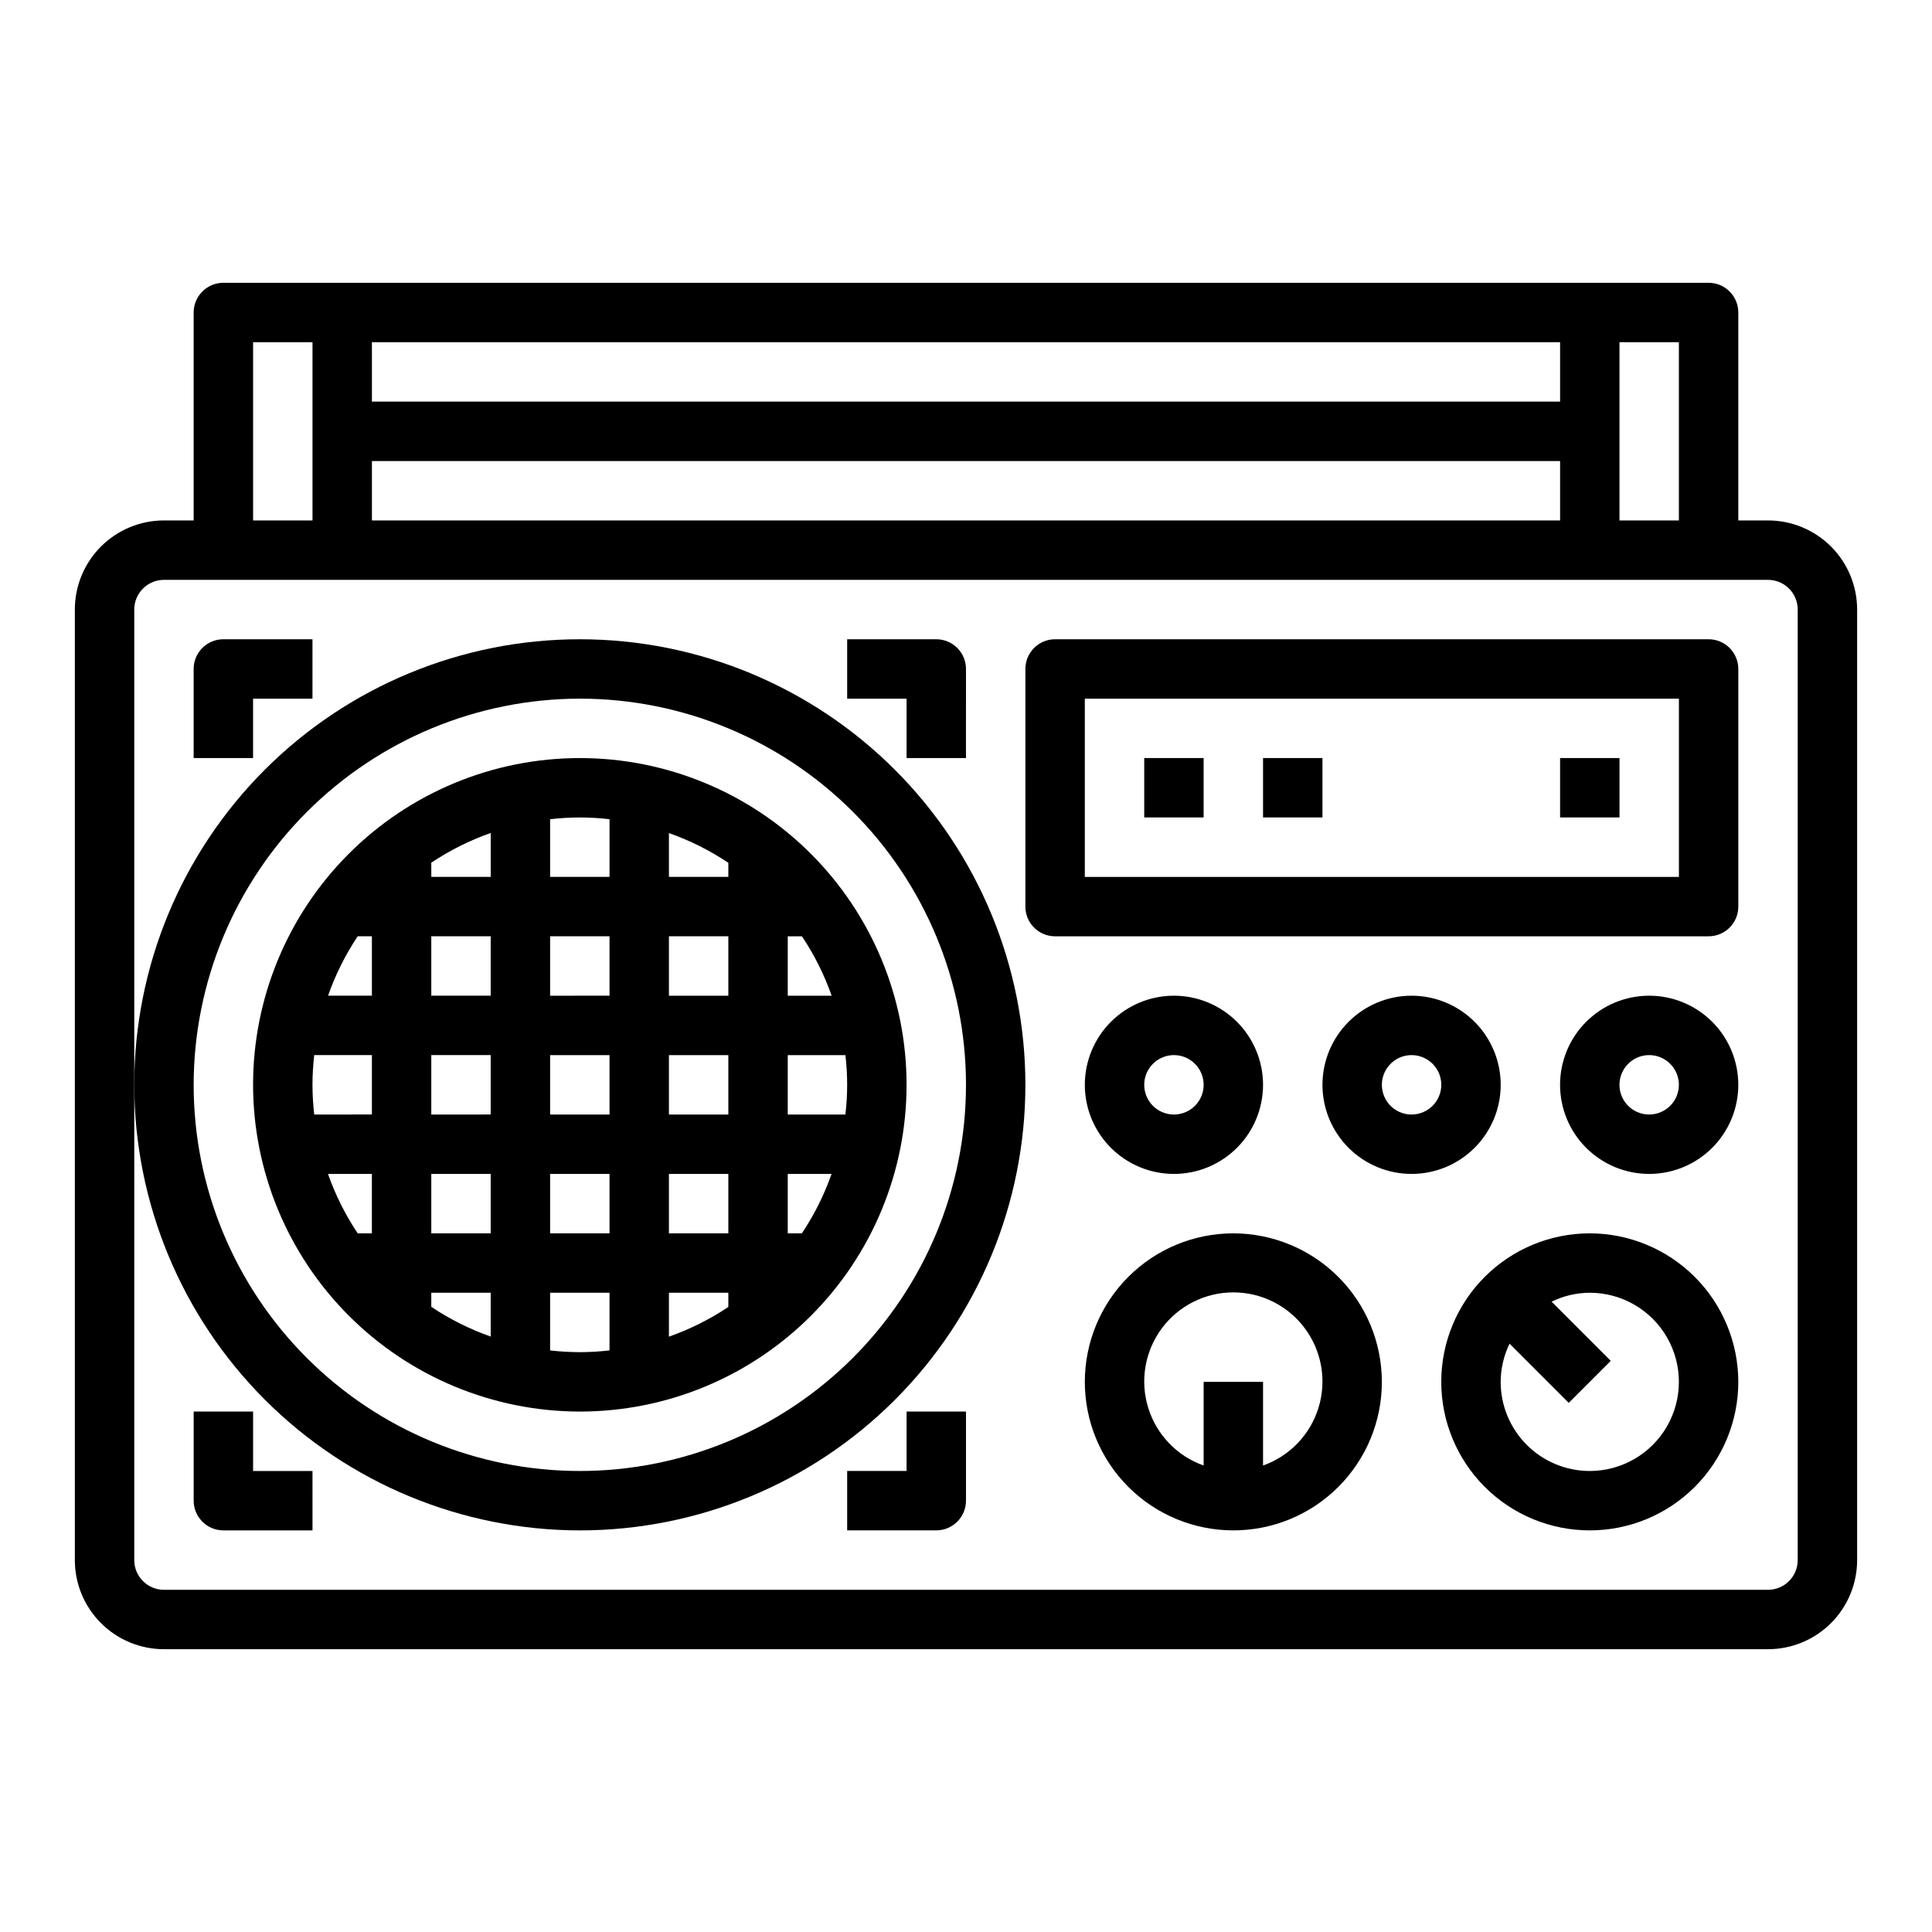
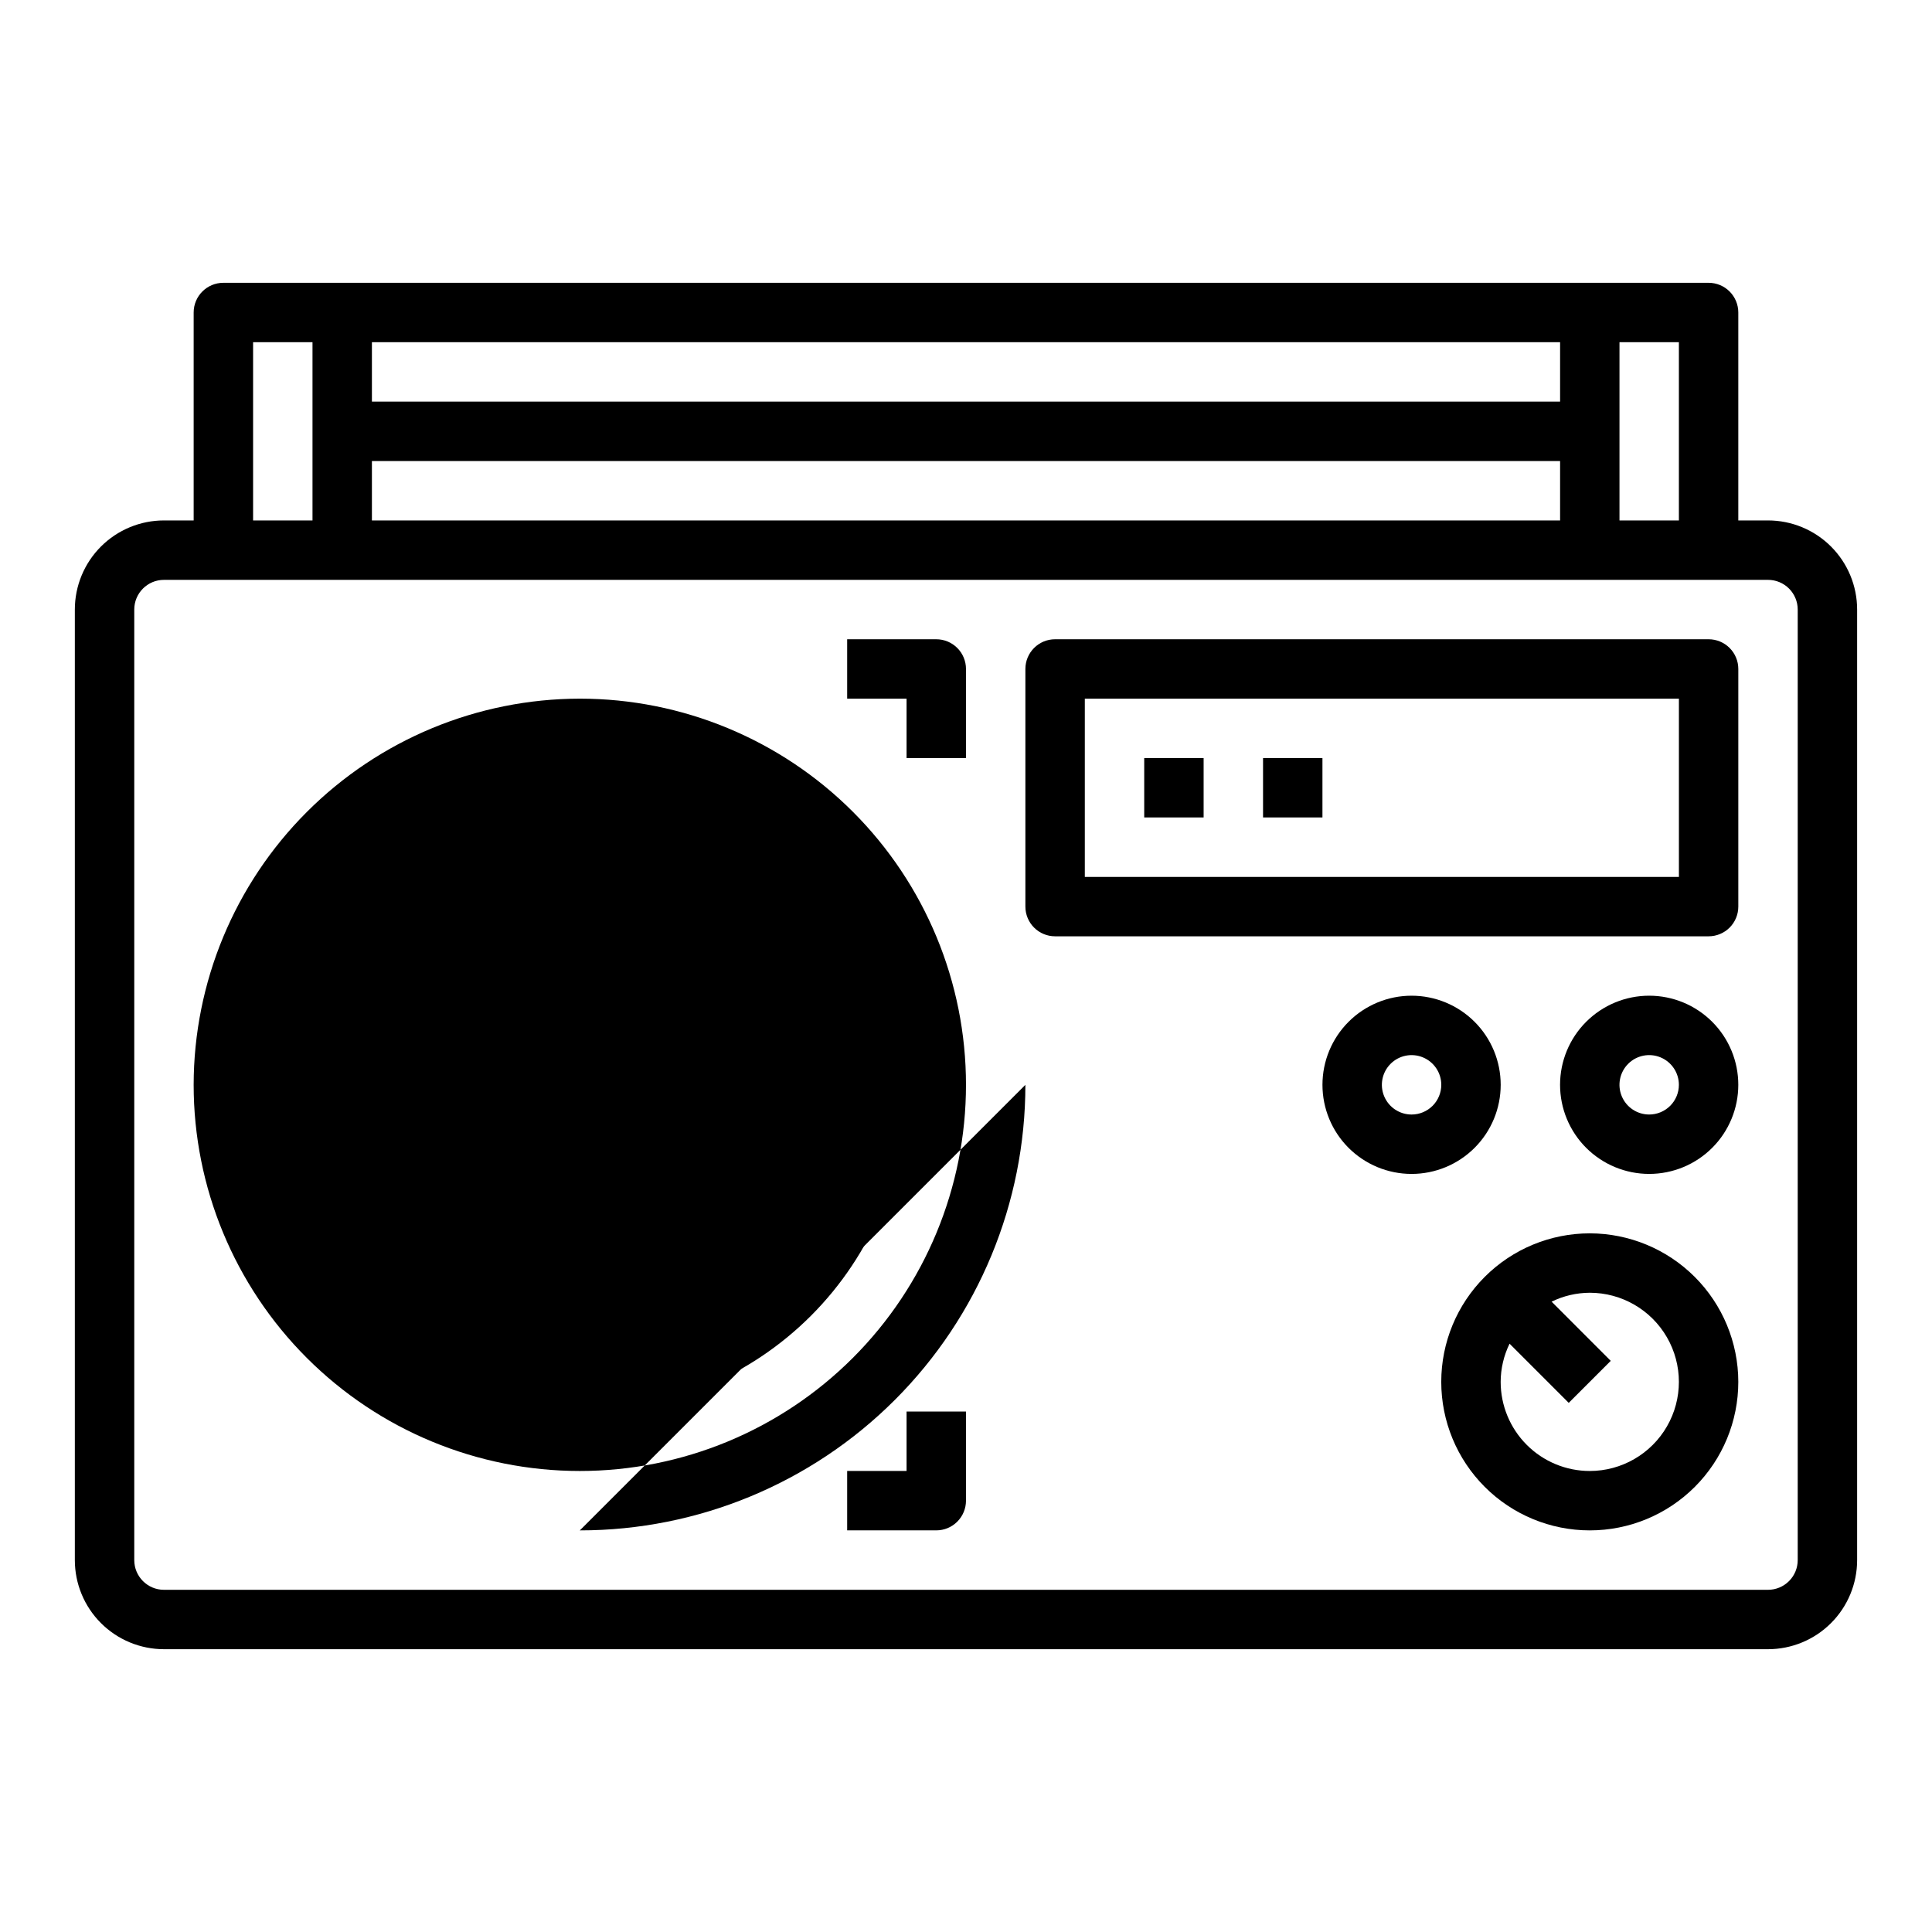
<svg xmlns="http://www.w3.org/2000/svg" fill="#000000" width="800px" height="800px" version="1.1" viewBox="144 144 512 512">
  <g>
    <path d="m612.54 281.92h-7.871v-55.105c0-2.086-0.832-4.09-2.305-5.566-1.477-1.477-3.481-2.305-5.566-2.305h-393.6c-4.348 0-7.875 3.523-7.875 7.871v55.105h-7.871c-6.262 0-12.27 2.488-16.699 6.918-4.43 4.43-6.918 10.434-6.918 16.699v251.9c0 6.266 2.488 12.273 6.918 16.699 4.43 4.43 10.438 6.918 16.699 6.918h425.09c6.262 0 12.27-2.488 16.699-6.918 4.43-4.426 6.918-10.434 6.918-16.699v-251.9c0-6.266-2.488-12.27-6.918-16.699-4.43-4.43-10.438-6.918-16.699-6.918zm-39.359-47.23h15.742v47.23h-15.742zm-330.62 0h314.88v15.742h-314.88zm0 31.488h314.88v15.742h-314.88zm-31.488-31.488h15.742v47.23h-15.742zm409.34 322.75c0 2.09-0.828 4.09-2.305 5.566-1.477 1.477-3.477 2.309-5.566 2.309h-425.09c-4.348 0-7.871-3.527-7.871-7.875v-251.9c0-4.348 3.523-7.871 7.871-7.871h425.09c2.09 0 4.09 0.828 5.566 2.305s2.305 3.477 2.305 5.566z" />
    <path d="m297.66 518.08c22.965 0 44.988-9.121 61.227-25.363 16.242-16.238 25.363-38.262 25.363-61.227 0-22.969-9.121-44.992-25.363-61.23-16.238-16.242-38.262-25.363-61.227-25.363-22.969 0-44.992 9.121-61.23 25.363-16.242 16.238-25.363 38.262-25.363 61.23 0.027 22.957 9.16 44.965 25.391 61.199 16.234 16.234 38.242 25.363 61.203 25.391zm55.105-125.95h3.762-0.004c3.277 4.898 5.922 10.188 7.875 15.746h-11.637zm0 31.488h15.281-0.004c0.617 5.231 0.617 10.516 0 15.746h-15.281zm0 31.488h11.609c-1.953 5.559-4.598 10.848-7.875 15.746h-3.738zm-31.492-90.332c5.559 1.957 10.848 4.602 15.746 7.875v3.738h-15.746zm0 27.355h15.742v15.742l-15.742 0.004zm0 31.488h15.742v15.742l-15.742 0.004zm0 31.488h15.742v15.742l-15.742 0.004zm0 31.488h15.742v3.762l0.004 0.004c-4.898 3.269-10.188 5.914-15.746 7.871zm-31.488-125.49c5.231-0.617 10.516-0.617 15.746 0v15.281h-15.746zm0 31.023h15.742v15.742l-15.742 0.004zm0 31.488h15.742v15.742l-15.742 0.004zm0 31.488h15.742v15.742l-15.742 0.004zm0 31.488h15.742v15.281h0.004c-5.231 0.617-10.516 0.617-15.746 0zm-31.488-113.97c4.898-3.273 10.188-5.918 15.746-7.875v11.637h-15.746zm0 19.504h15.742v15.742l-15.742 0.004zm0 31.488h15.742v15.742l-15.742 0.004zm0 31.488h15.742v15.742l-15.742 0.004zm0 31.488h15.742v11.609l0.004 0.004c-5.559-1.957-10.848-4.602-15.746-7.875zm-19.504-94.465h3.762v15.742l-11.613 0.004c1.945-5.559 4.586-10.848 7.852-15.746zm-11.984 39.363c0.008-2.633 0.164-5.262 0.465-7.875h15.281v15.742l-15.281 0.004c-0.301-2.613-0.457-5.242-0.465-7.871zm15.742 23.617v15.742h-3.762 0.004c-3.277-4.898-5.922-10.188-7.875-15.746z" />
    <path d="m596.8 313.41h-173.19c-4.348 0-7.871 3.523-7.871 7.871v62.977c0 2.09 0.828 4.09 2.305 5.566 1.477 1.477 3.481 2.305 5.566 2.305h173.19c2.086 0 4.09-0.828 5.566-2.305 1.473-1.477 2.305-3.477 2.305-5.566v-62.977c0-2.086-0.832-4.09-2.305-5.566-1.477-1.477-3.481-2.305-5.566-2.305zm-7.871 62.977h-157.44v-47.234h157.44z" />
    <path d="m447.23 344.89h15.742v15.742h-15.742z" />
    <path d="m478.72 344.89h15.742v15.742h-15.742z" />
-     <path d="m557.44 344.89h15.742v15.742h-15.742z" />
-     <path d="m478.72 431.49c0-6.266-2.488-12.273-6.918-16.699-4.43-4.43-10.434-6.918-16.699-6.918-6.262 0-12.27 2.488-16.699 6.918-4.426 4.426-6.914 10.434-6.914 16.699 0 6.262 2.488 12.27 6.914 16.699 4.43 4.426 10.438 6.914 16.699 6.914 6.266 0 12.27-2.488 16.699-6.914 4.43-4.43 6.918-10.438 6.918-16.699zm-31.488 0c0-3.188 1.918-6.055 4.859-7.273s6.328-0.547 8.578 1.707c2.254 2.25 2.926 5.637 1.707 8.578s-4.09 4.859-7.273 4.859c-4.348 0-7.871-3.523-7.871-7.871z" />
    <path d="m541.7 431.49c0-6.266-2.488-12.273-6.918-16.699-4.43-4.43-10.434-6.918-16.699-6.918-6.262 0-12.27 2.488-16.699 6.918-4.43 4.426-6.918 10.434-6.918 16.699 0 6.262 2.488 12.27 6.918 16.699 4.43 4.426 10.438 6.914 16.699 6.914 6.266 0 12.27-2.488 16.699-6.914 4.43-4.43 6.918-10.438 6.918-16.699zm-23.617 7.871c-3.184 0-6.055-1.918-7.273-4.859s-0.543-6.328 1.707-8.578c2.254-2.254 5.637-2.926 8.578-1.707s4.859 4.086 4.859 7.273c0 2.086-0.828 4.09-2.305 5.566-1.477 1.473-3.477 2.305-5.566 2.305z" />
    <path d="m581.05 407.87c-6.262 0-12.27 2.488-16.699 6.918-4.43 4.426-6.918 10.434-6.918 16.699 0 6.262 2.488 12.27 6.918 16.699 4.43 4.426 10.438 6.914 16.699 6.914 6.266 0 12.27-2.488 16.699-6.914 4.43-4.43 6.918-10.438 6.918-16.699 0-6.266-2.488-12.273-6.918-16.699-4.43-4.43-10.434-6.918-16.699-6.918zm0 31.488c-3.184 0-6.055-1.918-7.273-4.859s-0.543-6.328 1.707-8.578c2.25-2.254 5.637-2.926 8.578-1.707s4.859 4.086 4.859 7.273c0 2.086-0.828 4.09-2.305 5.566-1.477 1.473-3.477 2.305-5.566 2.305z" />
    <path d="m565.31 470.85c-10.441 0-20.453 4.144-27.832 11.527-7.383 7.383-11.531 17.395-11.531 27.832s4.148 20.449 11.531 27.832c7.379 7.383 17.391 11.527 27.832 11.527 10.438 0 20.449-4.144 27.832-11.527 7.379-7.383 11.527-17.395 11.527-27.832-0.012-10.434-4.164-20.438-11.543-27.816s-17.383-11.531-27.816-11.543zm0 62.977c-6.266 0-12.273-2.488-16.699-6.918-4.43-4.43-6.918-10.438-6.918-16.699 0.012-3.508 0.82-6.965 2.359-10.117l15.68 15.68 11.133-11.133-15.672-15.684c3.152-1.543 6.609-2.348 10.117-2.363 8.438 0 16.23 4.504 20.449 11.809 4.219 7.309 4.219 16.309 0 23.617-4.219 7.305-12.012 11.809-20.449 11.809z" />
-     <path d="m470.85 470.85c-10.441 0-20.453 4.144-27.832 11.527-7.383 7.383-11.527 17.395-11.527 27.832s4.144 20.449 11.527 27.832c7.379 7.383 17.391 11.527 27.832 11.527 10.438 0 20.449-4.144 27.832-11.527 7.379-7.383 11.527-17.395 11.527-27.832-0.012-10.434-4.164-20.438-11.543-27.816-7.379-7.379-17.383-11.531-27.816-11.543zm7.871 61.527v-22.168h-15.742v22.168c-7.062-2.496-12.52-8.191-14.711-15.355-2.191-7.16-0.859-14.934 3.594-20.953 4.453-6.023 11.5-9.574 18.988-9.574 7.488 0 14.531 3.551 18.984 9.574 4.453 6.019 5.789 13.793 3.598 20.953-2.191 7.164-7.652 12.859-14.711 15.355z" />
-     <path d="m297.66 549.57c31.316 0 61.348-12.441 83.492-34.586s34.586-52.176 34.586-83.492c0-31.32-12.441-61.352-34.586-83.496-22.145-22.145-52.176-34.586-83.492-34.586-31.32 0-61.352 12.441-83.496 34.586-22.145 22.145-34.586 52.176-34.586 83.496 0.035 31.305 12.488 61.316 34.625 83.453 22.137 22.137 52.148 34.59 83.457 34.625zm0-220.42c27.141 0 53.168 10.785 72.359 29.977 19.191 19.191 29.977 45.219 29.977 72.363 0 27.141-10.785 53.168-29.977 72.359-19.191 19.195-45.219 29.977-72.359 29.977-27.145 0-53.172-10.781-72.363-29.977-19.191-19.191-29.977-45.219-29.977-72.359 0.031-27.133 10.824-53.145 30.012-72.328 19.184-19.188 45.195-29.98 72.328-30.012z" />
-     <path d="m195.32 321.28v23.617h15.746v-15.746h15.742v-15.742h-23.613c-4.348 0-7.875 3.523-7.875 7.871z" />
-     <path d="m211.07 518.08h-15.746v23.617c0 2.086 0.832 4.09 2.309 5.566 1.477 1.477 3.477 2.305 5.566 2.305h23.617l-0.004-15.742h-15.742z" />
+     <path d="m297.66 549.57c31.316 0 61.348-12.441 83.492-34.586s34.586-52.176 34.586-83.492zm0-220.42c27.141 0 53.168 10.785 72.359 29.977 19.191 19.191 29.977 45.219 29.977 72.363 0 27.141-10.785 53.168-29.977 72.359-19.191 19.195-45.219 29.977-72.359 29.977-27.145 0-53.172-10.781-72.363-29.977-19.191-19.191-29.977-45.219-29.977-72.359 0.031-27.133 10.824-53.145 30.012-72.328 19.184-19.188 45.195-29.98 72.328-30.012z" />
    <path d="m384.25 533.82h-15.742v15.742h23.617-0.004c2.09 0 4.09-0.828 5.566-2.305 1.477-1.477 2.309-3.481 2.309-5.566v-23.617h-15.746z" />
    <path d="m392.12 313.41h-23.613v15.742h15.742v15.742h15.742l0.004-23.613c0-2.086-0.832-4.09-2.309-5.566-1.477-1.477-3.477-2.305-5.566-2.305z" />
  </g>
</svg>